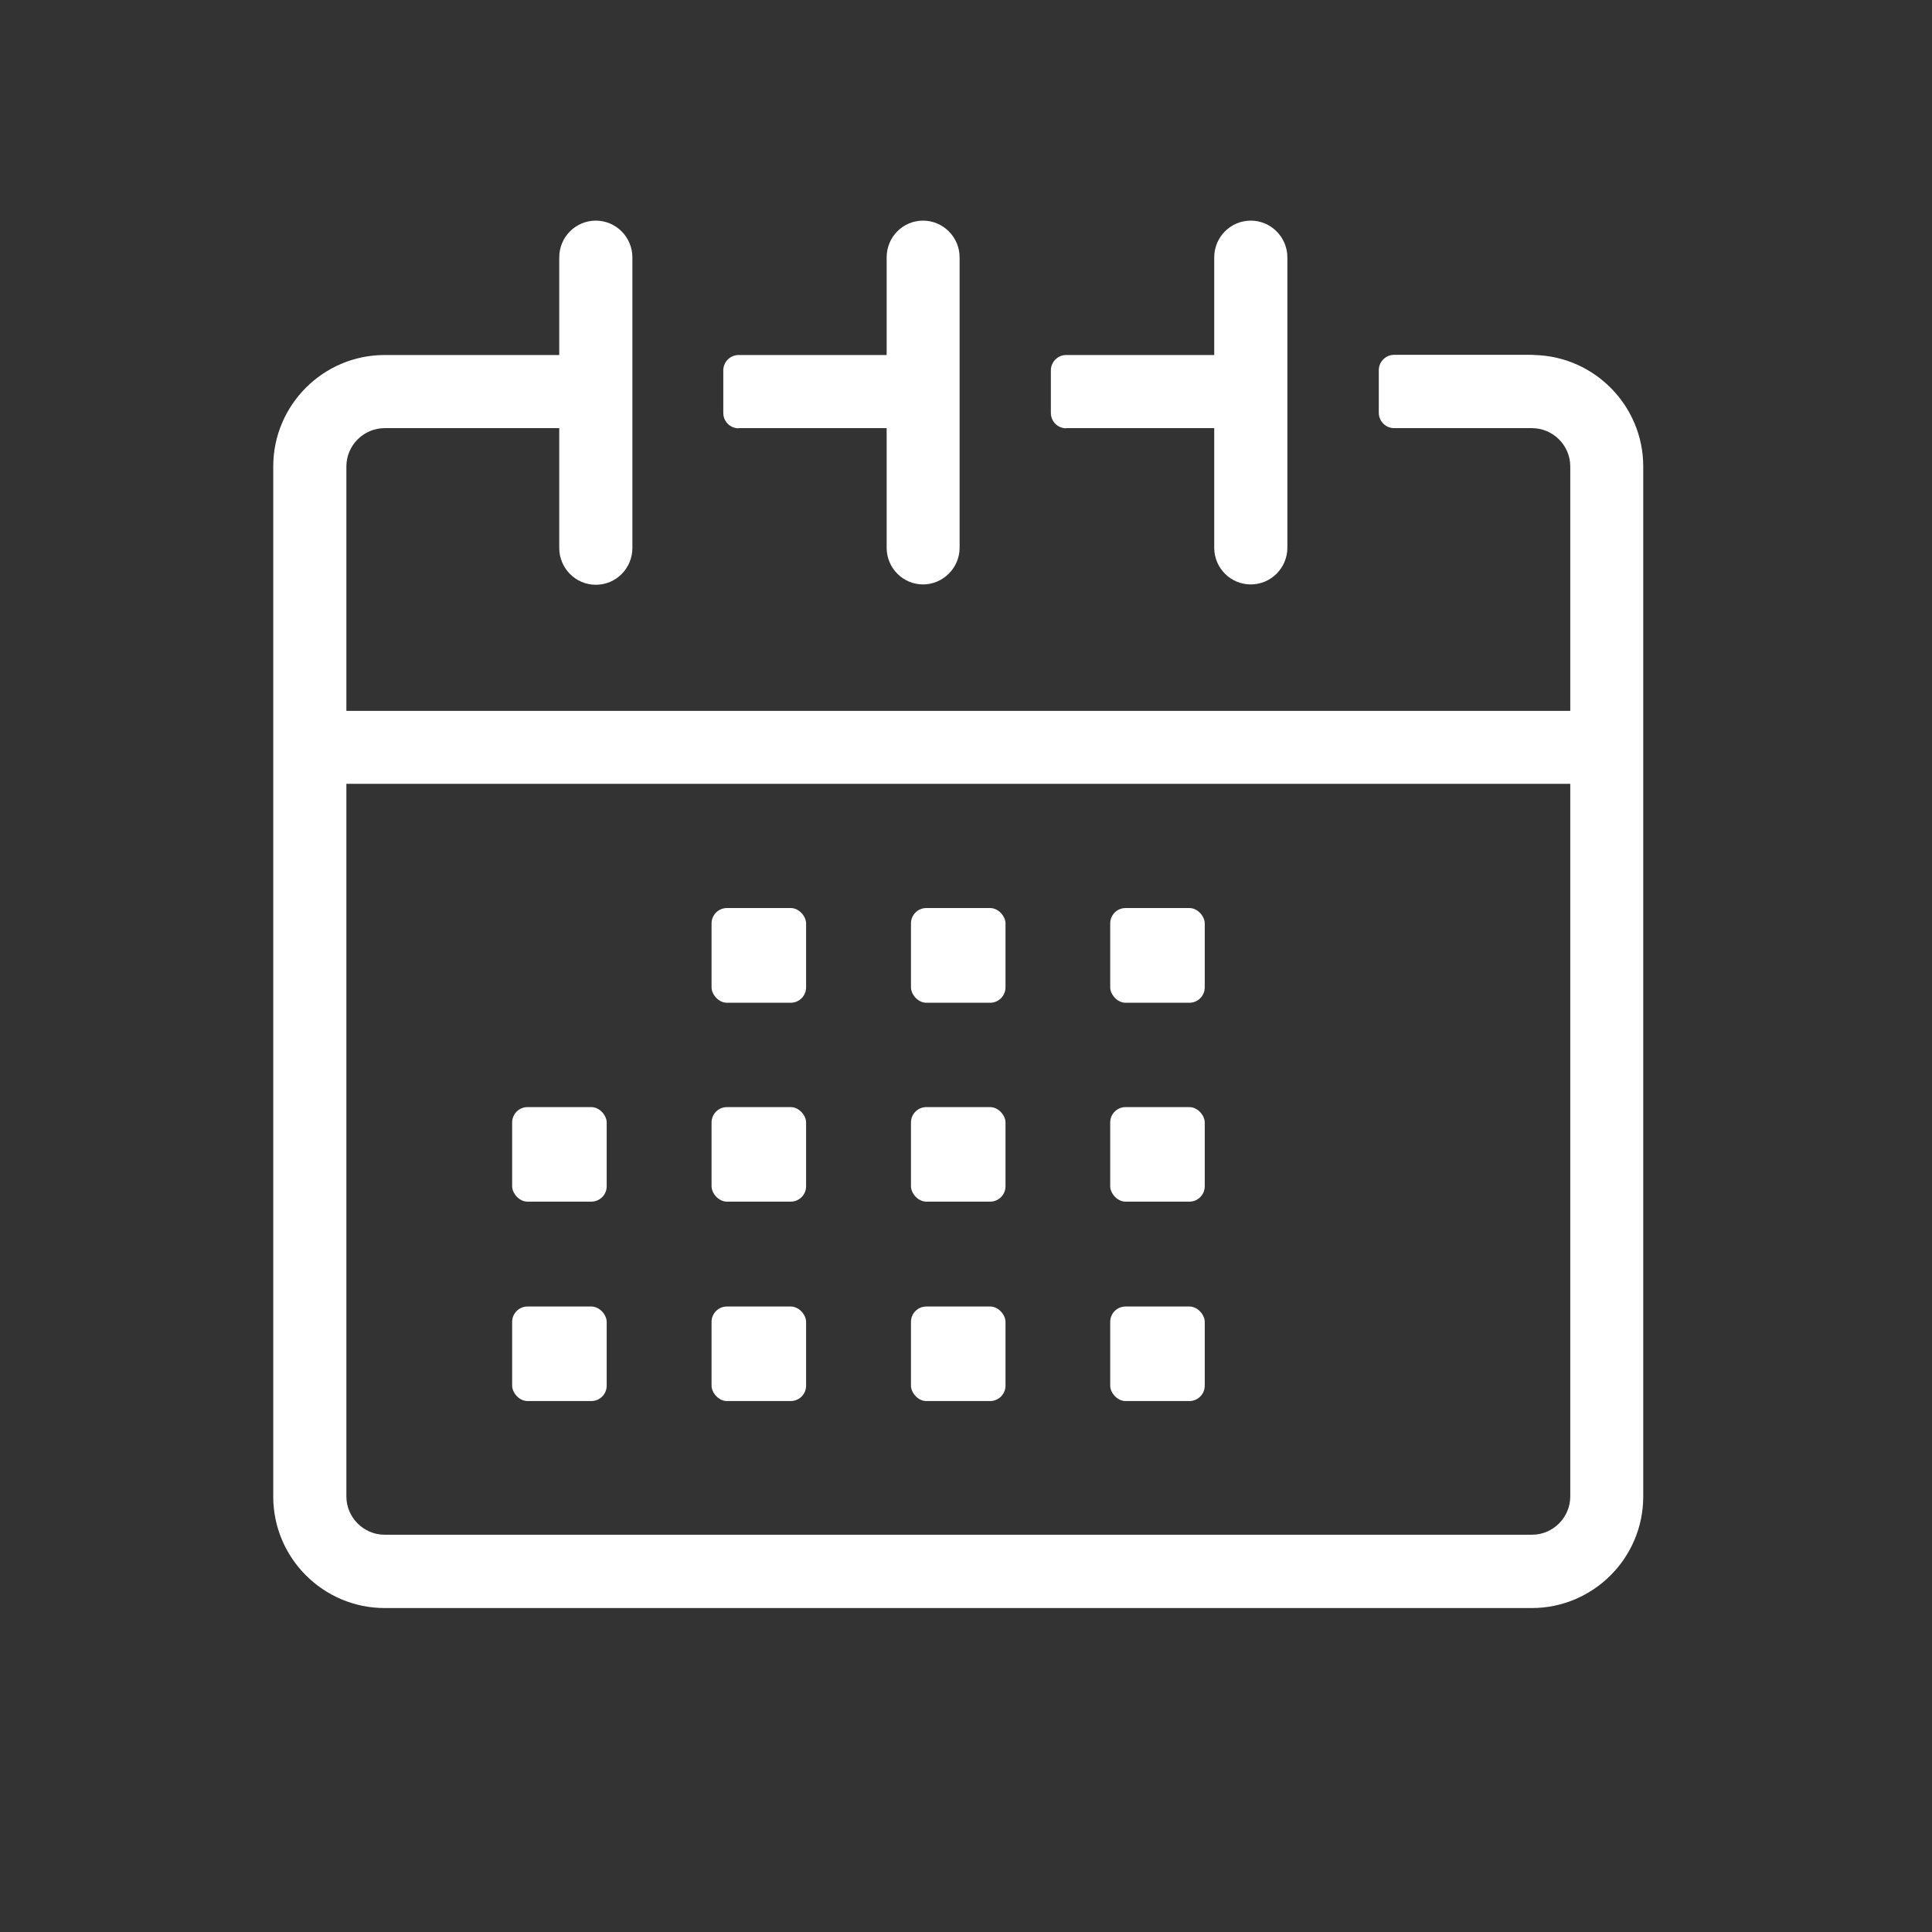
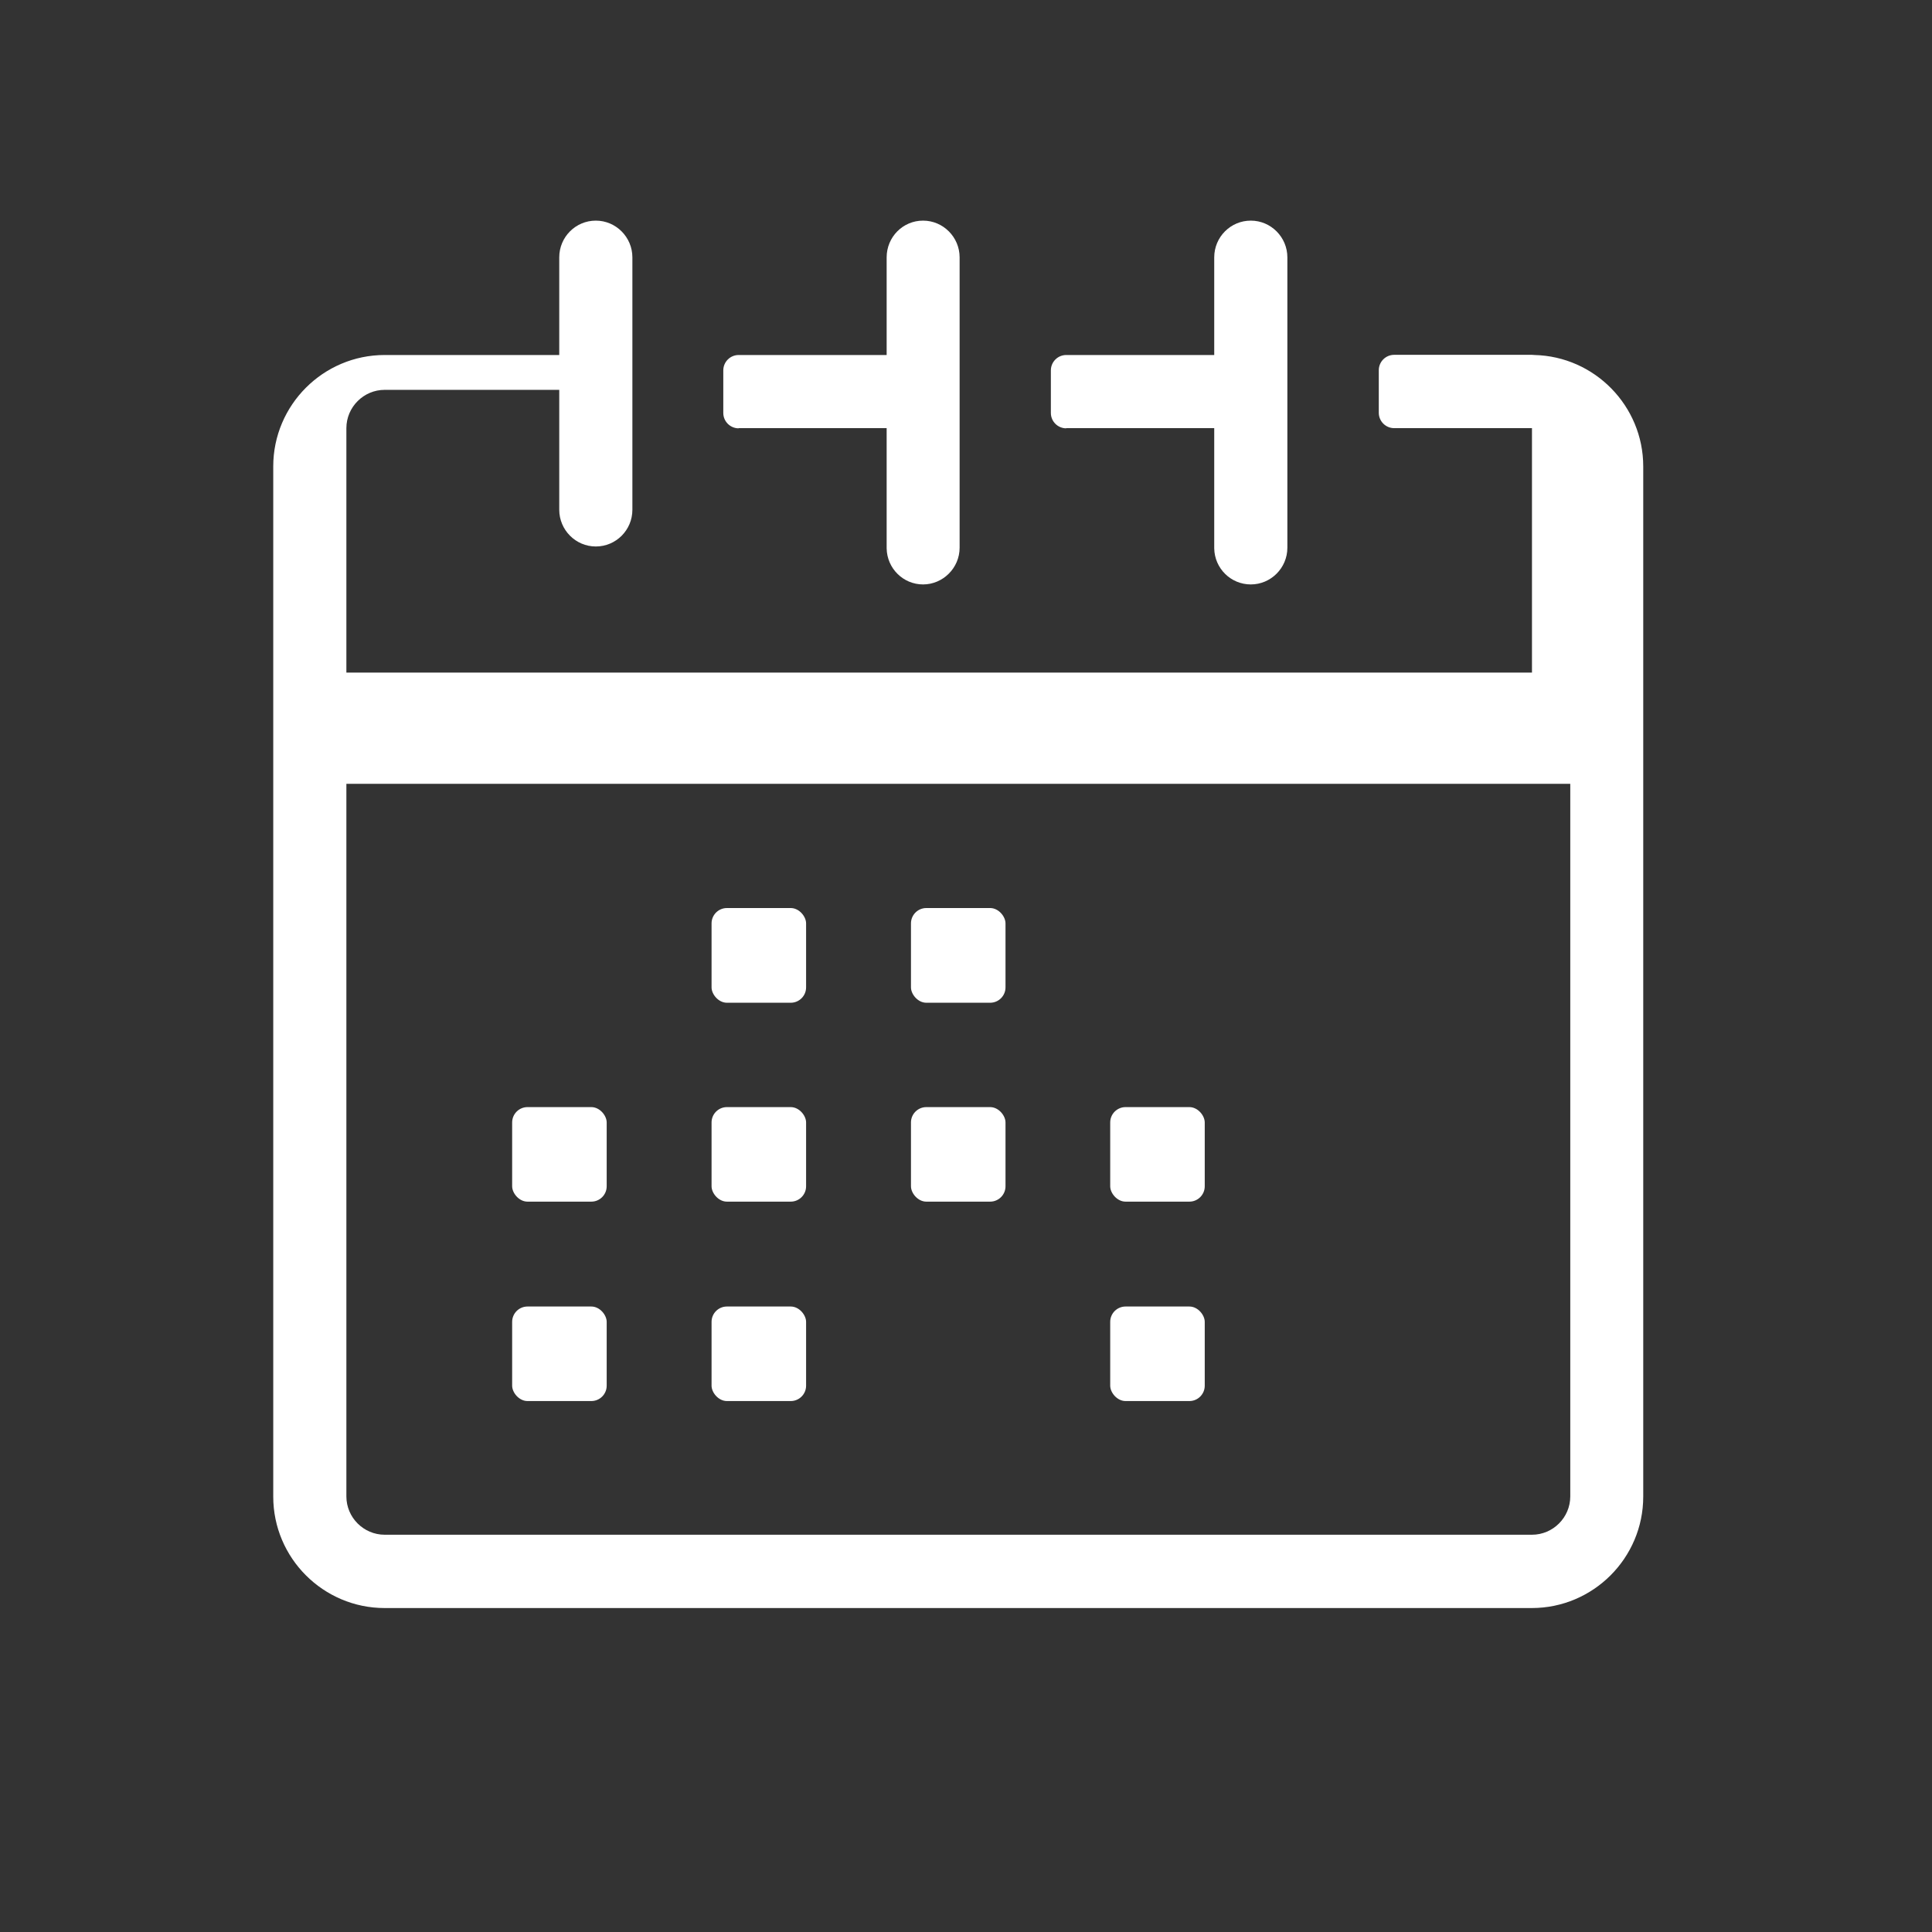
<svg xmlns="http://www.w3.org/2000/svg" id="Calque_1" viewBox="0 0 112 112">
  <rect x="0" y="0" width="112" height="112" fill="#333333" stroke="none" />
  <defs>
    <style>.cls-1{fill:#fff;}</style>
  </defs>
-   <path class="cls-1" d="m88.96,20.58c-.05,0-.1-.01-.15-.01h-7.99c-.49,0-.89.4-.89.89v2.47c0,.49.4.89.89.89h7.99c1.22,0,2.22,1,2.22,2.22v14.17H20.08v-14.17c0-1.22,1-2.22,2.22-2.22h10.12v6.95c0,1.17.95,2.13,2.12,2.13s2.12-.95,2.12-2.13V14.92c0-1.17-.95-2.13-2.12-2.13s-2.12.95-2.12,2.13v5.66h-10.12c-3.56,0-6.46,2.9-6.46,6.46v59.72c0,3.56,2.9,6.46,6.46,6.46h66.5c3.56,0,6.46-2.9,6.46-6.46V27.04c0-3.51-2.82-6.38-6.31-6.46Zm2.07,24.86v41.31c0,1.22-1,2.22-2.22,2.22H22.3c-1.22,0-2.22-1-2.22-2.22v-41.31h70.95Z" />
+   <path class="cls-1" d="m88.96,20.58c-.05,0-.1-.01-.15-.01h-7.99c-.49,0-.89.4-.89.89v2.47c0,.49.4.89.89.89h7.99v14.17H20.08v-14.17c0-1.22,1-2.22,2.22-2.22h10.12v6.95c0,1.17.95,2.13,2.12,2.13s2.12-.95,2.12-2.13V14.92c0-1.17-.95-2.13-2.12-2.13s-2.12.95-2.12,2.13v5.66h-10.12c-3.56,0-6.46,2.9-6.46,6.46v59.72c0,3.56,2.9,6.46,6.46,6.46h66.5c3.56,0,6.46-2.9,6.46-6.46V27.04c0-3.51-2.82-6.38-6.31-6.46Zm2.07,24.86v41.31c0,1.22-1,2.22-2.22,2.22H22.3c-1.22,0-2.22-1-2.22-2.22v-41.31h70.95Z" />
  <path class="cls-1" d="m42.82,24.82h8.58v6.97c.02,1.16.96,2.09,2.11,2.09s2.12-.95,2.12-2.13V14.92c0-1.17-.95-2.13-2.12-2.13s-2.11.95-2.11,2.13v5.66h-8.58c-.49,0-.89.4-.89.89v2.47c0,.49.4.89.89.89Z" />
  <path class="cls-1" d="m61.81,24.82h8.58v6.97c.02,1.16.96,2.09,2.12,2.09s2.12-.95,2.12-2.13V14.92c0-1.17-.95-2.13-2.12-2.13s-2.12.95-2.12,2.13v5.66h-8.58c-.49,0-.89.4-.89.89v2.47c0,.49.4.89.89.89Z" />
  <rect class="cls-1" x="41.25" y="64.18" width="5.48" height="5.48" rx=".89" ry=".89" />
  <rect class="cls-1" x="29.69" y="64.18" width="5.48" height="5.48" rx=".89" ry=".89" />
  <rect class="cls-1" x="52.81" y="64.18" width="5.48" height="5.48" rx=".89" ry=".89" />
  <rect class="cls-1" x="64.36" y="64.18" width="5.48" height="5.48" rx=".89" ry=".89" />
  <rect class="cls-1" x="41.25" y="52.64" width="5.48" height="5.49" rx=".89" ry=".89" />
  <rect class="cls-1" x="52.81" y="52.64" width="5.48" height="5.49" rx=".89" ry=".89" />
-   <rect class="cls-1" x="64.36" y="52.64" width="5.48" height="5.49" rx=".89" ry=".89" />
  <rect class="cls-1" x="41.25" y="75.74" width="5.48" height="5.48" rx=".89" ry=".89" />
  <rect class="cls-1" x="29.69" y="75.74" width="5.48" height="5.48" rx=".89" ry=".89" />
-   <rect class="cls-1" x="52.81" y="75.74" width="5.48" height="5.48" rx=".89" ry=".89" />
  <rect class="cls-1" x="64.36" y="75.74" width="5.48" height="5.48" rx=".89" ry=".89" />
</svg>